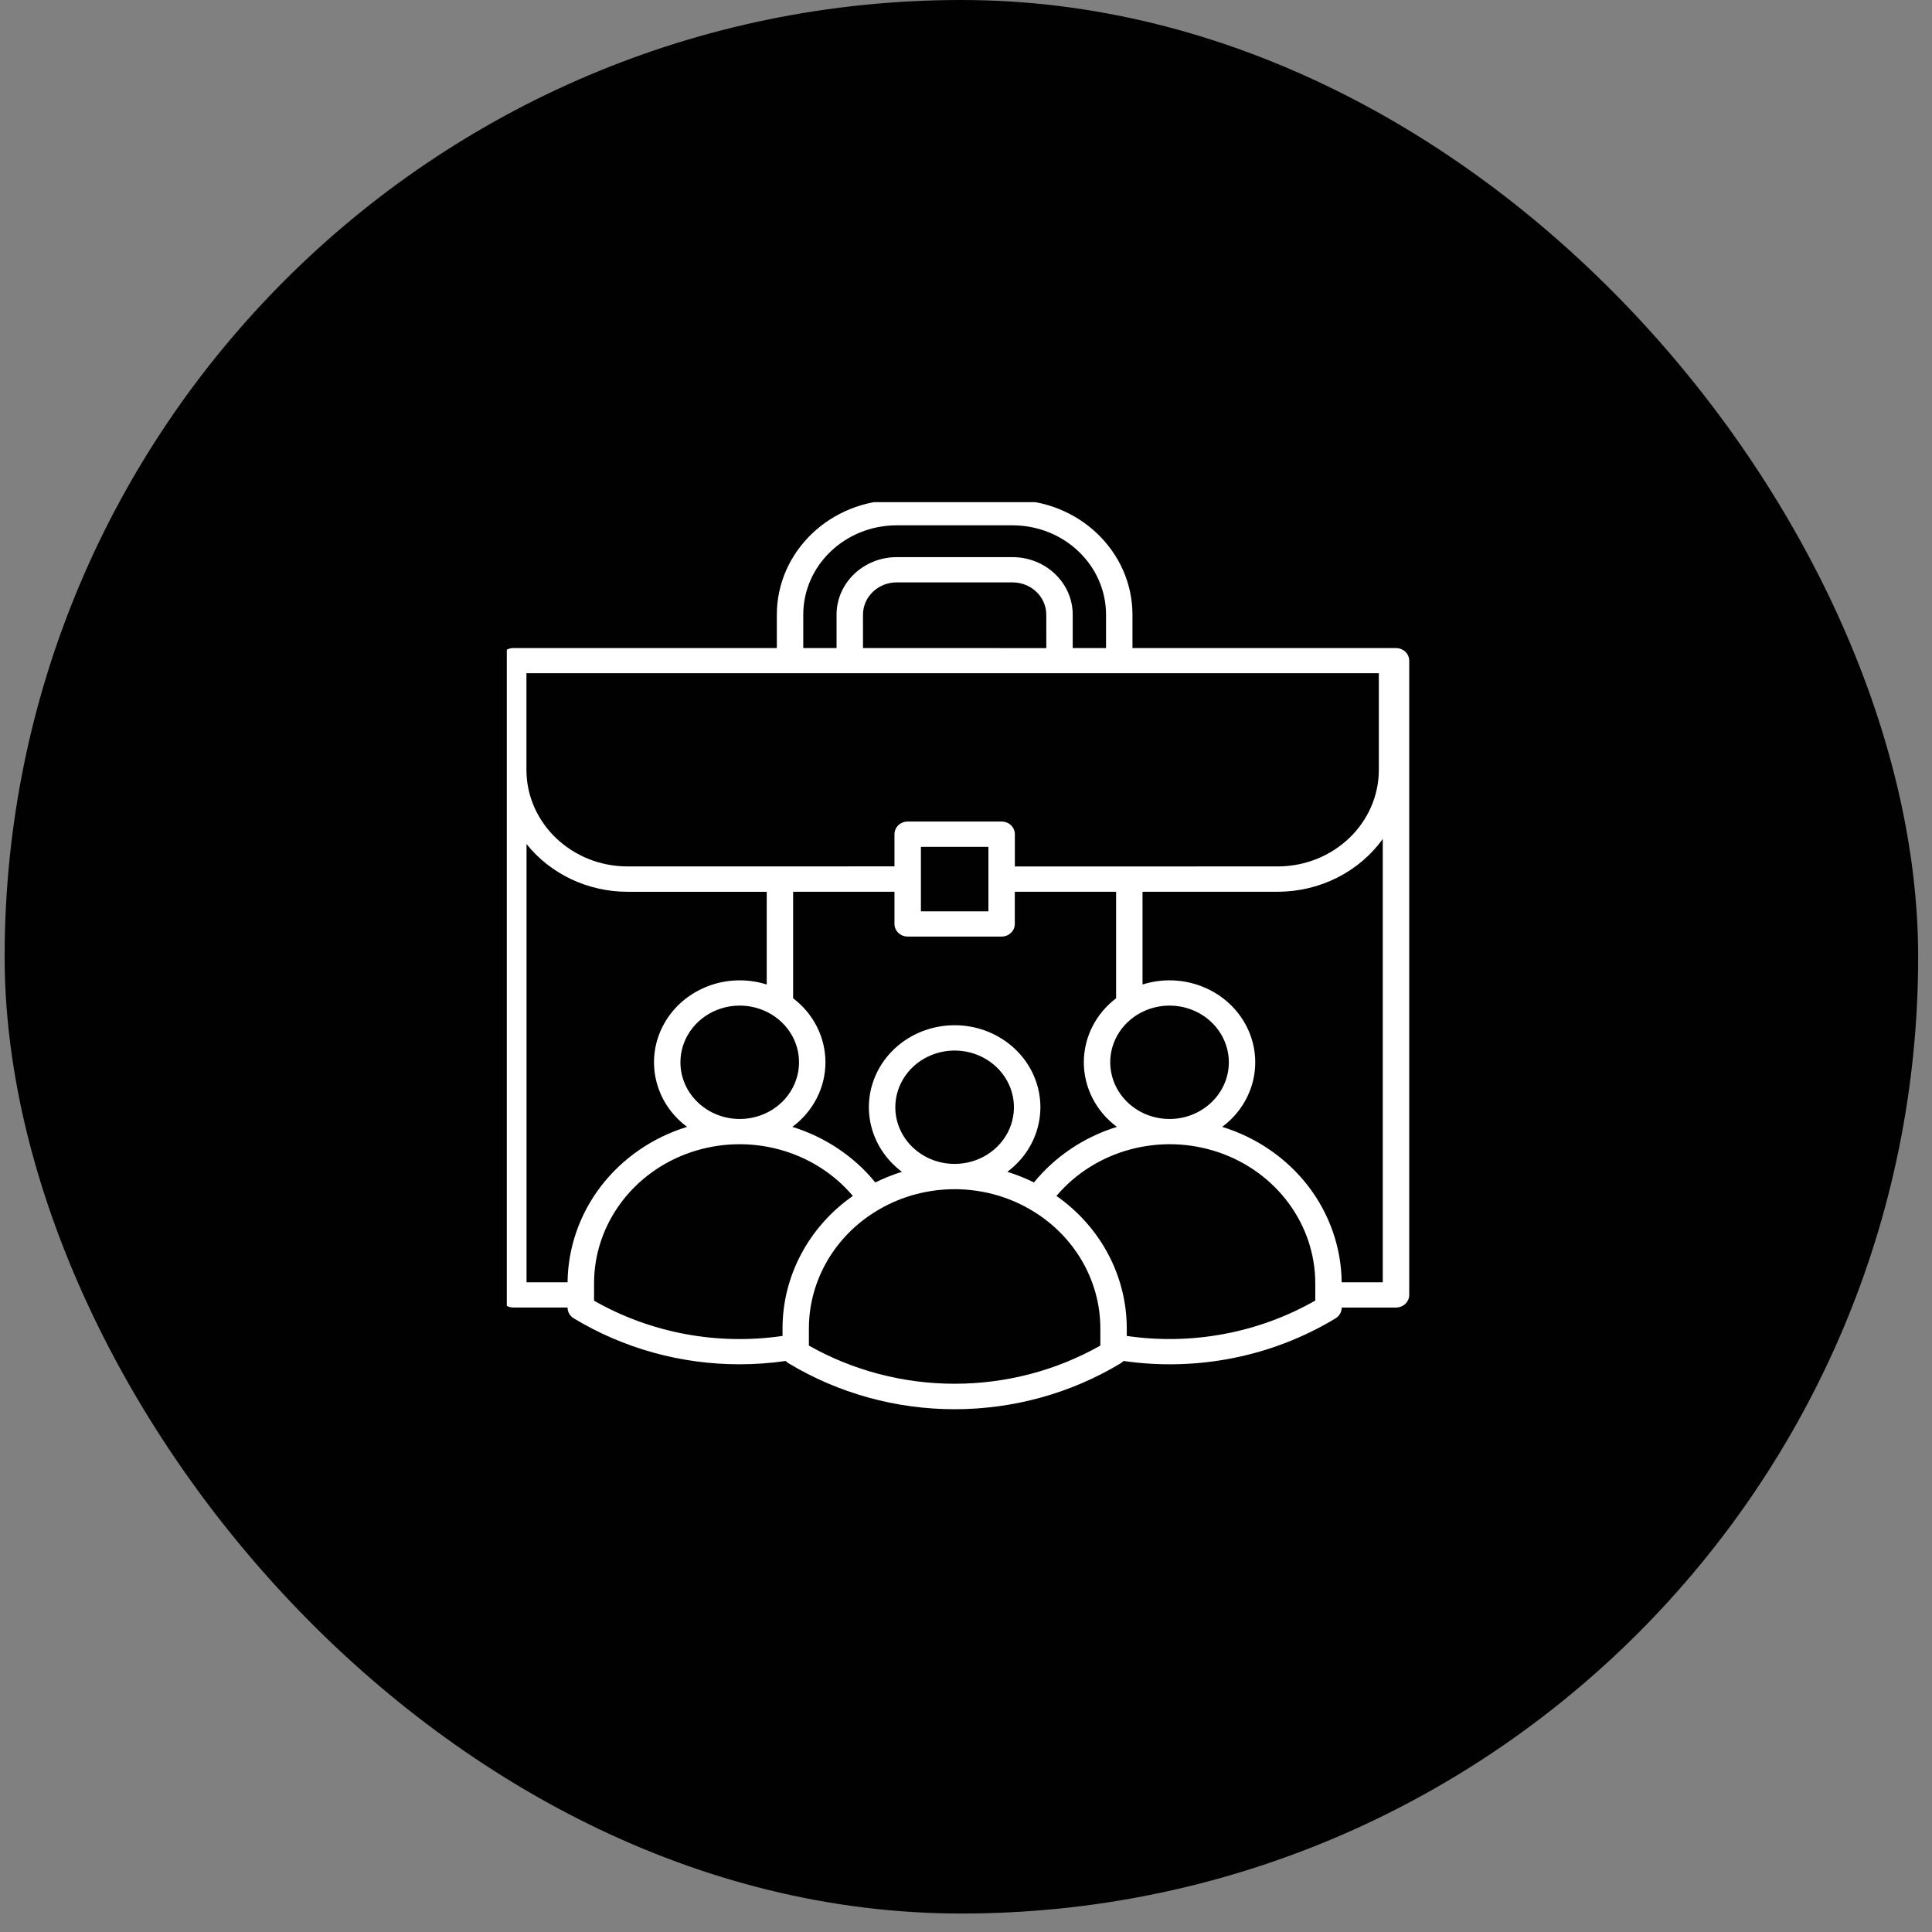
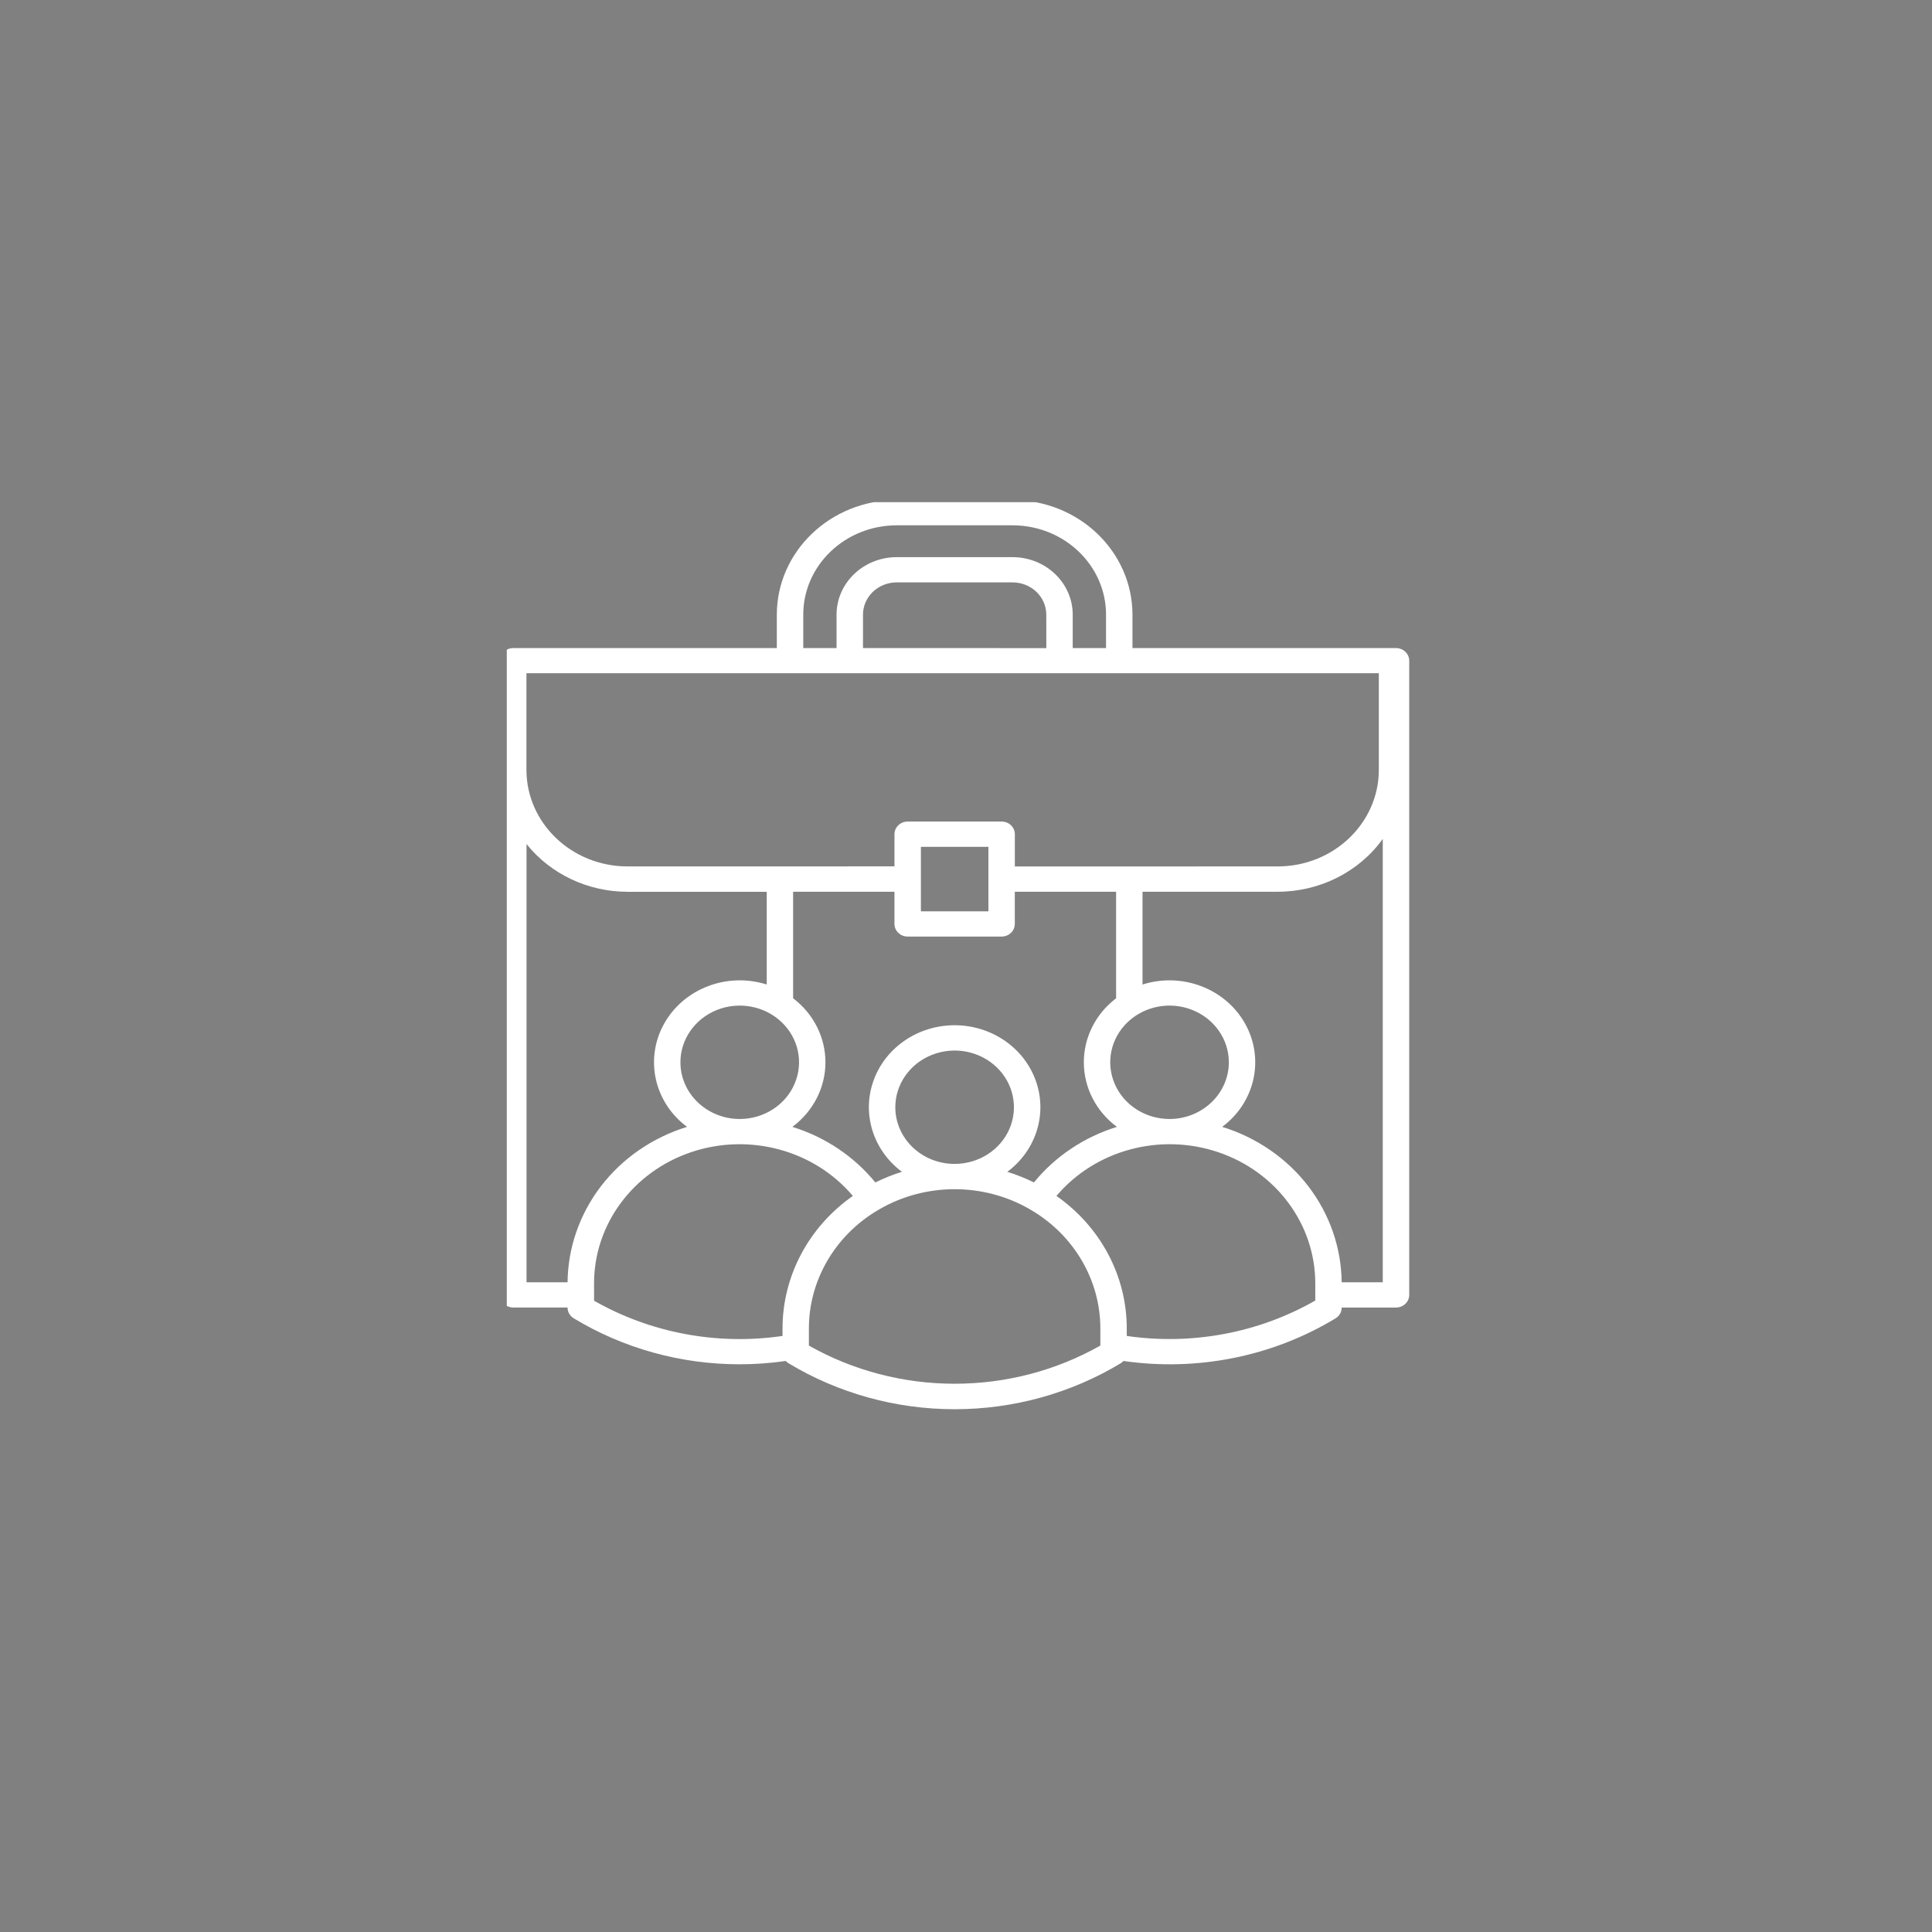
<svg xmlns="http://www.w3.org/2000/svg" width="85" height="85" viewBox="0 0 85 85" fill="none">
  <rect x="0" y="0" width="85" height="85" fill="#808080" stroke="none" />
-   <rect x="0.204" width="84.187" height="84.187" rx="42.093" fill="#010101" />
  <g clip-path="url(#clip0_68_329)">
    <path d="M61.42 28.512H49.824V27.041C49.819 24.258 47.459 22.004 44.549 22H39.452C36.541 22.004 34.181 24.258 34.177 27.041V28.512H22.581C22.26 28.514 22 28.762 22 29.068V56.969C22 57.275 22.26 57.523 22.581 57.525H24.97V57.531C24.972 57.721 25.074 57.898 25.242 58C27.422 59.32 29.948 60.023 32.53 60.023C33.214 60.023 33.895 59.975 34.571 59.877C34.608 59.918 34.649 59.951 34.696 59.98C36.883 61.299 39.415 62 42 62C44.586 62 47.118 61.299 49.303 59.98C49.35 59.951 49.393 59.918 49.429 59.877C52.673 60.346 55.986 59.682 58.759 58.002C58.926 57.9 59.029 57.723 59.029 57.533V57.527H61.418C61.741 57.525 62 57.277 62 56.971V29.07C62 28.924 61.939 28.781 61.831 28.676C61.722 28.572 61.573 28.514 61.42 28.512ZM51.454 49.231C50.4 49.231 49.447 48.623 49.045 47.692C48.64 46.76 48.863 45.686 49.609 44.973C50.355 44.26 51.479 44.045 52.454 44.432C53.429 44.819 54.064 45.727 54.064 46.736C54.062 48.114 52.895 49.229 51.454 49.231ZM47.684 46.736C47.684 47.848 48.221 48.897 49.139 49.578C47.694 50.026 46.423 50.877 45.489 52.023C45.113 51.836 44.72 51.68 44.318 51.555C45.589 50.609 46.092 48.996 45.568 47.541C45.045 46.084 43.611 45.106 42 45.106C40.39 45.106 38.955 46.084 38.432 47.541C37.908 48.996 38.411 50.609 39.682 51.555C39.28 51.68 38.888 51.836 38.511 52.023C37.577 50.877 36.306 50.026 34.861 49.578C35.773 48.901 36.31 47.861 36.316 46.756C36.322 45.653 35.799 44.606 34.894 43.92V39.233H39.353V40.651C39.353 40.957 39.613 41.205 39.934 41.205H44.068C44.387 41.205 44.647 40.957 44.647 40.651V39.233H49.104V43.92C48.207 44.602 47.684 45.639 47.684 46.736ZM39.39 48.715C39.39 47.705 40.026 46.795 41.001 46.41C41.975 46.023 43.099 46.236 43.845 46.951C44.591 47.664 44.814 48.736 44.411 49.668C44.007 50.6 43.054 51.207 42 51.207C40.559 51.207 39.392 50.092 39.39 48.715ZM29.936 46.736C29.936 45.727 30.572 44.819 31.546 44.432C32.521 44.045 33.645 44.26 34.391 44.973C35.137 45.686 35.36 46.76 34.955 47.691C34.553 48.623 33.6 49.231 32.546 49.231C31.105 49.229 29.936 48.113 29.936 46.736ZM43.486 40.096H40.516V37.258H43.486V40.096ZM44.649 38.121V36.7C44.649 36.553 44.587 36.412 44.479 36.307C44.371 36.203 44.221 36.145 44.068 36.145H39.934C39.78 36.145 39.631 36.203 39.523 36.307C39.415 36.412 39.353 36.553 39.353 36.7V38.117L27.608 38.119C25.154 38.117 23.163 36.215 23.161 33.869V29.619H60.663V33.869C60.661 36.215 58.671 38.117 56.216 38.119L44.649 38.121ZM46.034 28.514L37.968 28.512V27.041C37.97 26.258 38.632 25.623 39.451 25.623H44.548C45.368 25.623 46.03 26.258 46.032 27.041L46.034 28.514ZM35.34 27.041C35.342 24.871 37.183 23.113 39.452 23.112H44.549C46.817 23.113 48.659 24.871 48.661 27.041V28.512H47.195V27.041C47.193 25.645 46.01 24.514 44.549 24.512H39.452C37.99 24.514 36.807 25.645 36.805 27.041V28.512H35.34V27.041ZM23.165 37.135C24.224 38.458 25.869 39.235 27.612 39.235H33.733V43.315C31.992 42.762 30.085 43.489 29.22 45.036C28.354 46.583 28.779 48.501 30.228 49.577C28.711 50.045 27.387 50.957 26.443 52.184C25.501 53.413 24.986 54.893 24.971 56.414H23.165L23.165 37.135ZM26.136 57.223V56.469C26.132 53.874 27.843 51.559 30.402 50.692C32.962 49.827 35.816 50.596 37.522 52.616C35.578 53.977 34.428 56.143 34.428 58.448V58.776C31.558 59.196 28.625 58.647 26.132 57.223L26.136 57.223ZM35.588 59.2V58.448C35.588 56.333 36.731 54.368 38.609 53.25C38.632 53.24 38.654 53.229 38.675 53.215L38.701 53.196C40.73 52.028 43.269 52.028 45.298 53.196L45.325 53.215C45.345 53.229 45.367 53.24 45.39 53.25C47.268 54.369 48.411 56.332 48.411 58.448V59.2C46.471 60.299 44.256 60.879 41.999 60.879C39.743 60.879 37.528 60.299 35.588 59.2ZM49.573 58.774V58.446V58.448C49.573 56.143 48.425 53.977 46.479 52.616C48.188 50.596 51.041 49.827 53.599 50.692C56.158 51.559 57.869 53.874 57.867 56.469V57.219C55.375 58.643 52.443 59.194 49.573 58.776L49.573 58.774ZM59.028 56.415C59.013 54.893 58.498 53.413 57.556 52.184C56.612 50.958 55.288 50.045 53.771 49.577C55.22 48.501 55.645 46.583 54.779 45.036C53.914 43.489 52.007 42.762 50.266 43.315V39.233H56.219C58.065 39.231 59.792 38.362 60.836 36.909V56.415L59.028 56.415Z" fill="white" />
  </g>
  <defs>
    <clipPath id="clip0_68_329">
      <rect width="40" height="40" fill="white" transform="translate(22.297 22.093)" />
    </clipPath>
  </defs>
</svg>